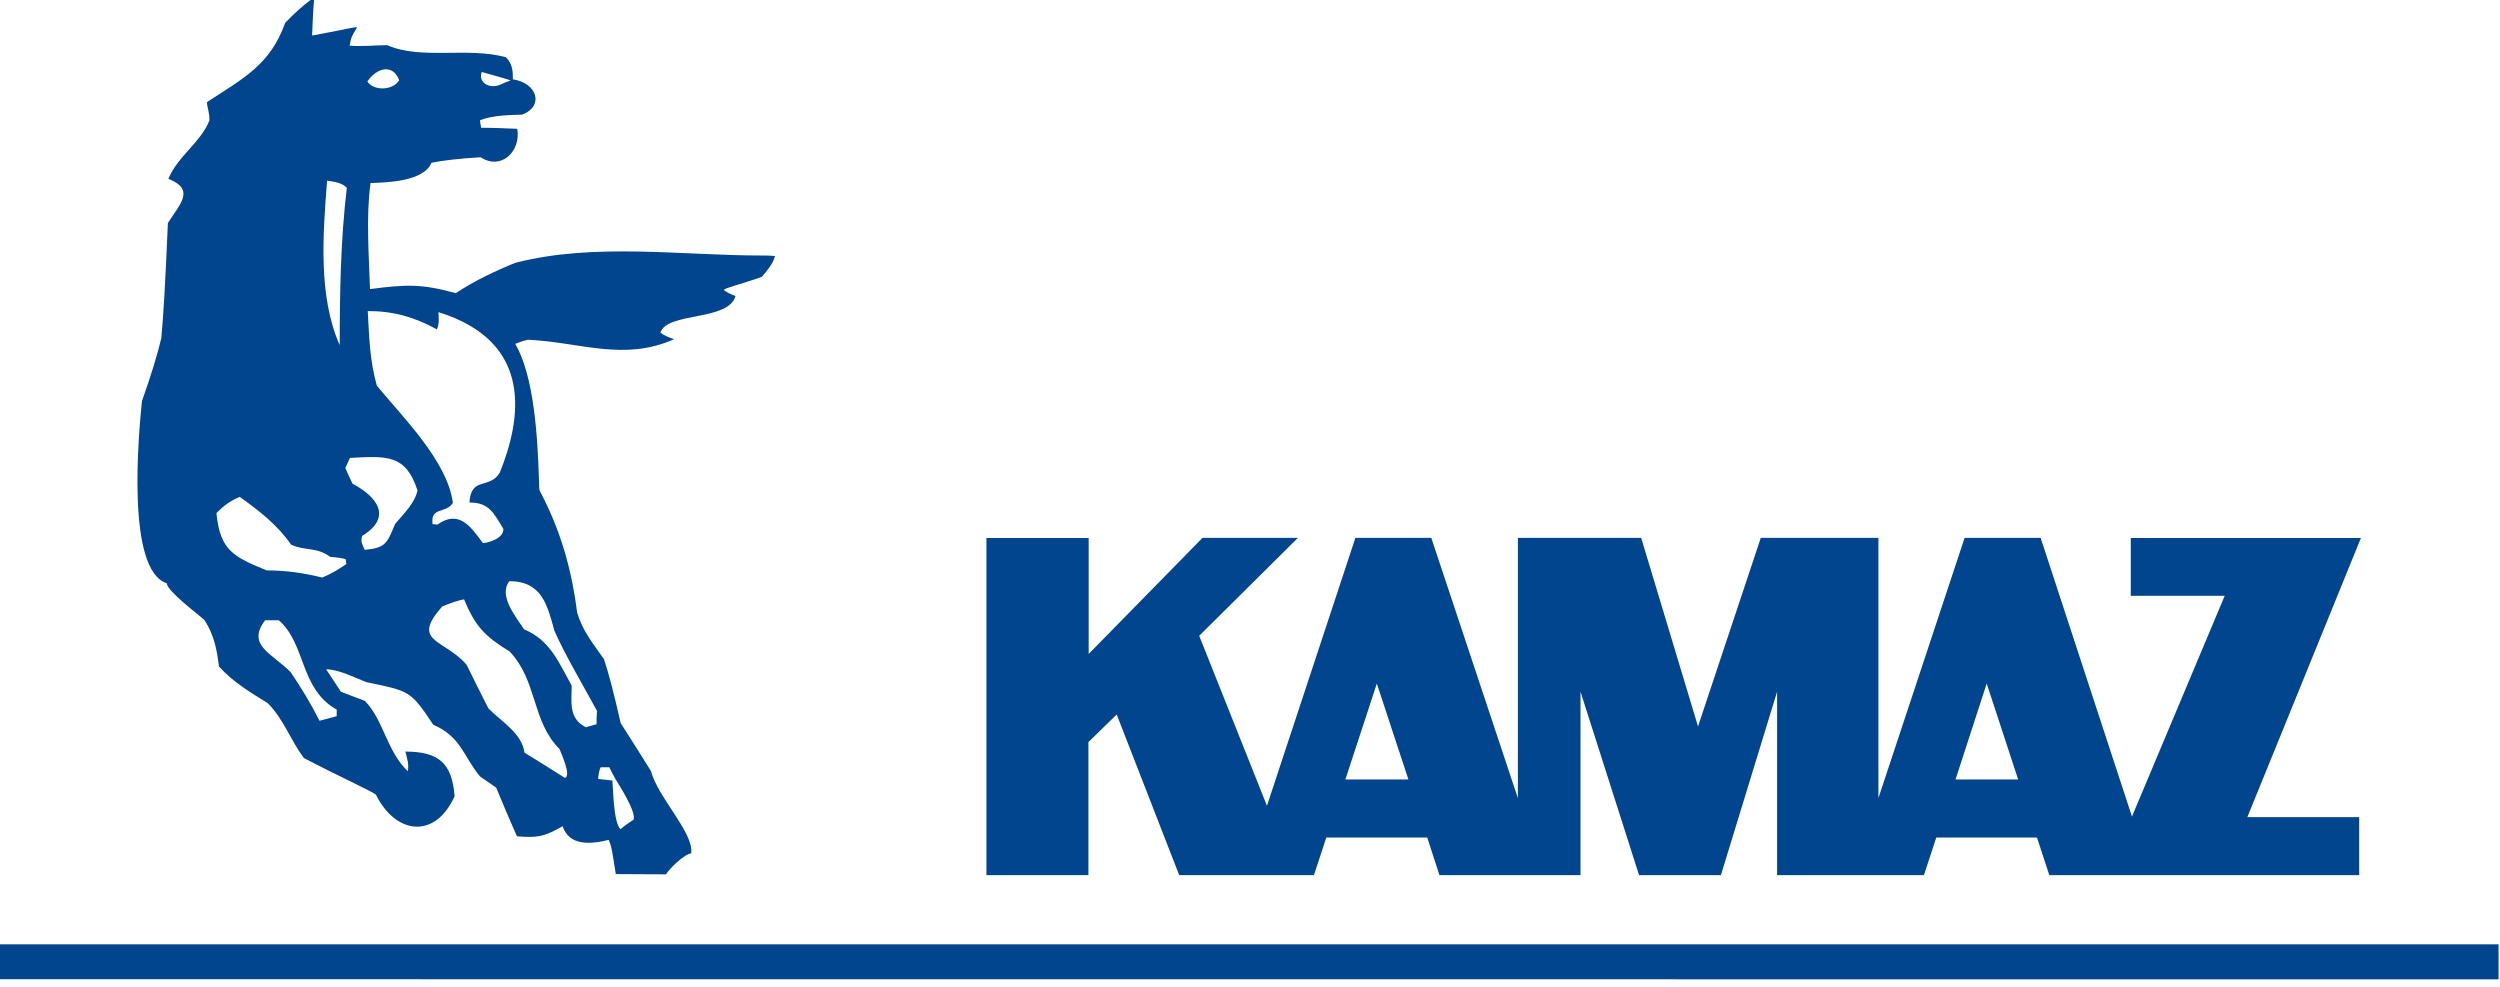
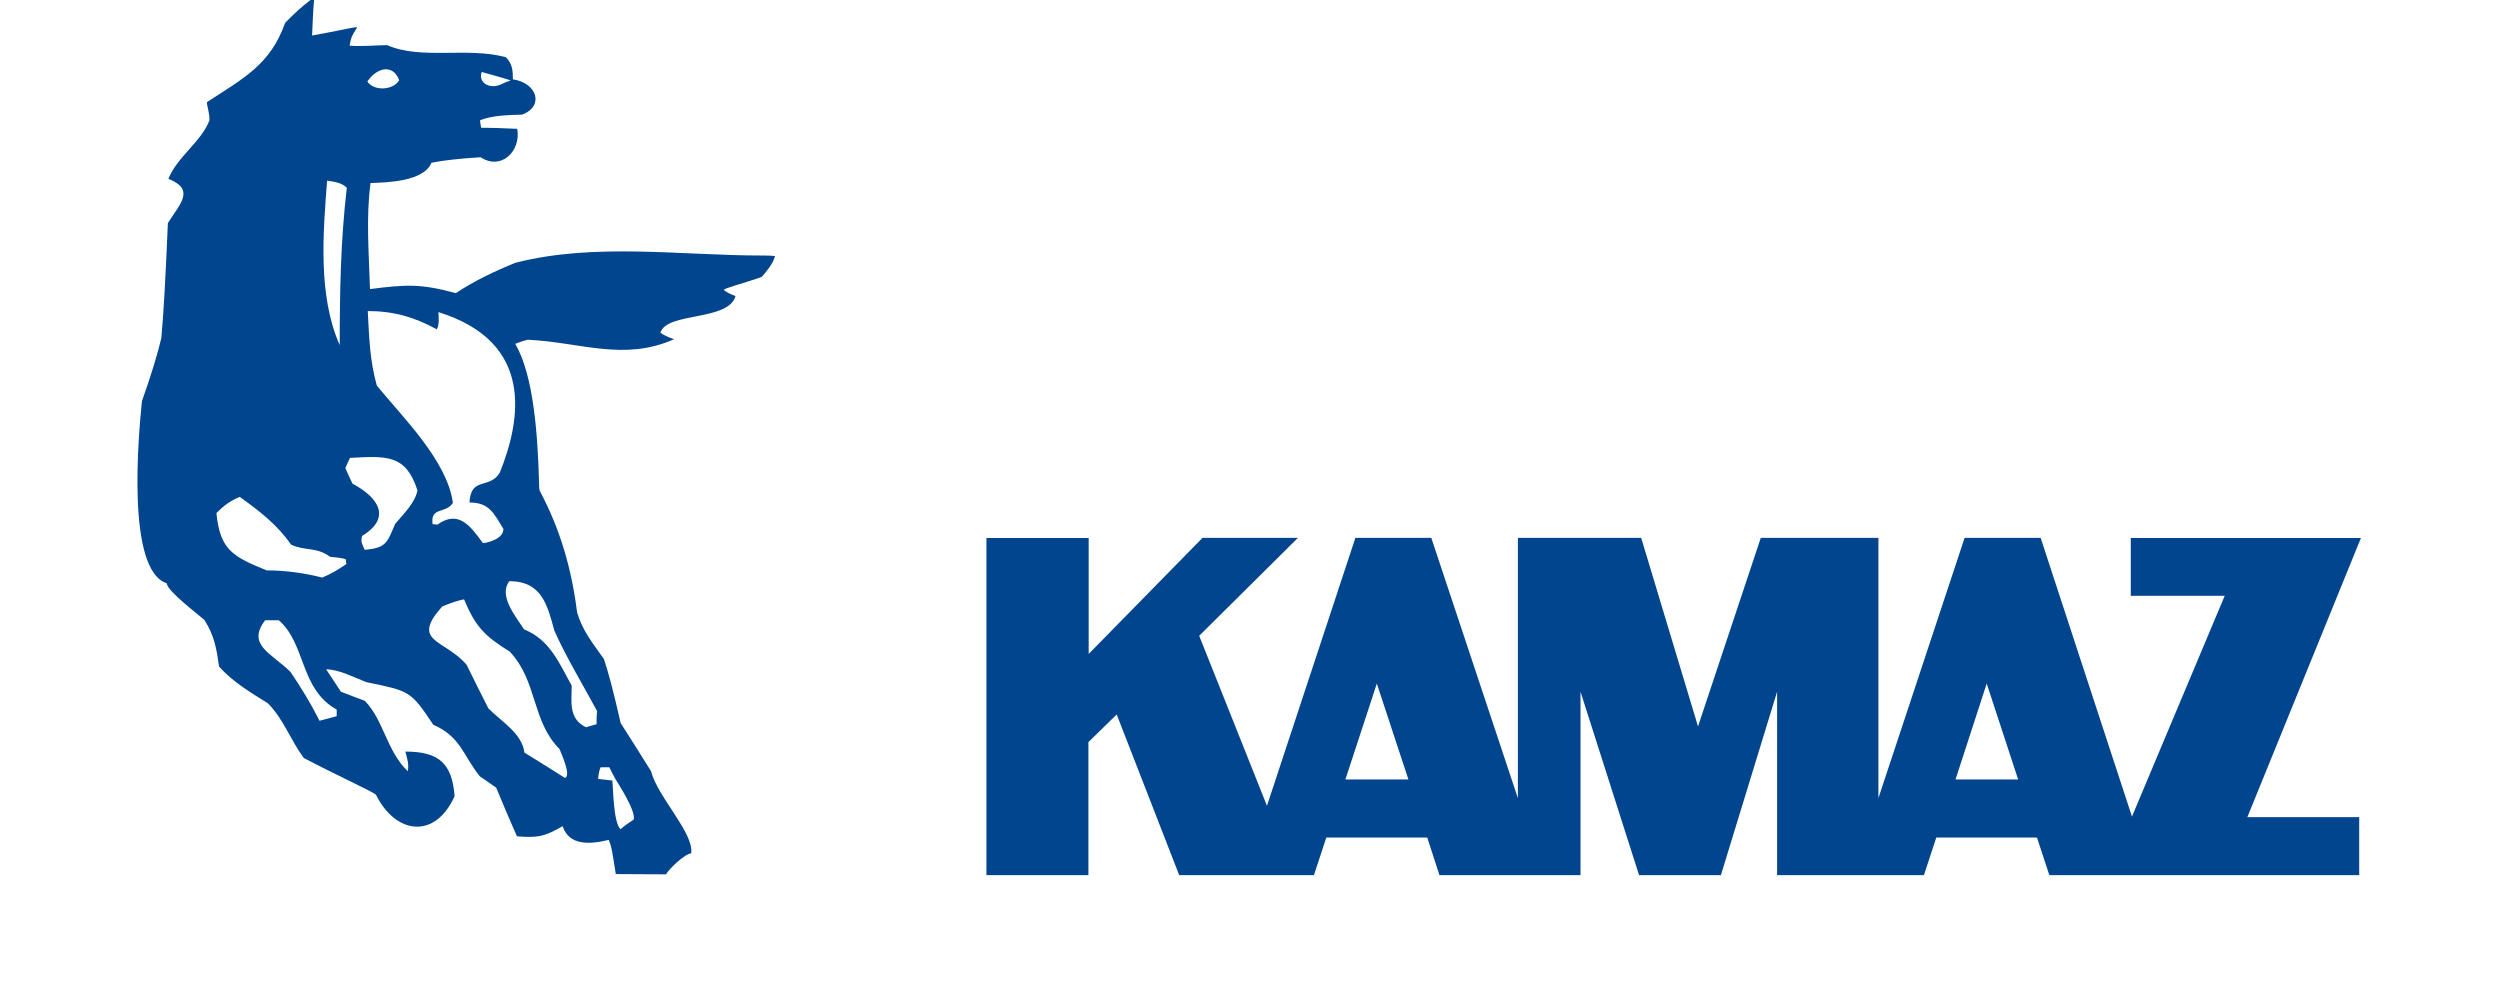
<svg xmlns="http://www.w3.org/2000/svg" width="190" height="75" viewBox="0 0 190 75" fill="none">
  <path fill-rule="evenodd" clip-rule="evenodd" d="M27.919 6.19C28.659 5.11 29.879 4.85 30.339 6.1C29.839 6.91 28.369 6.91 27.919 6.19ZM38.799 6.12C38.609 6.18 38.289 6.3 38.099 6.4C37.289 6.81 36.309 6.33 36.609 5.47C36.729 5.51 38.879 6.09 38.799 6.12ZM46.809 66.48C46.499 64.55 46.499 64.41 46.269 63.83C44.839 64.18 43.259 64.29 42.759 62.79C41.329 63.6 40.909 63.68 39.289 63.56C38.749 62.33 38.209 61.09 37.709 59.86C37.289 59.55 36.859 59.28 36.479 59.01C35.209 57.47 35.049 56 32.929 55.08C31.189 52.46 31.119 52.53 27.839 51.84C26.919 51.49 25.759 50.87 24.789 50.87C25.139 51.41 25.519 51.99 25.909 52.57C26.489 52.8 27.109 53.03 27.719 53.26C29.149 54.69 29.379 57.08 30.999 58.62C31.079 58 30.959 57.73 30.809 57.12C33.349 57.12 34.359 58.01 34.549 60.51C33.079 63.79 30.079 63.44 28.569 60.39C28.149 60.08 25.599 58.92 23.089 57.61C22.089 56.26 21.549 54.64 20.349 53.44C19.039 52.63 17.689 51.82 16.649 50.66C16.459 49.31 16.299 48.31 15.529 47.11C15.069 46.69 12.679 44.91 12.679 44.33C9.559 43.34 10.539 32.94 10.789 30.48C11.482 28.527 11.972 26.933 12.259 25.7C12.412 24.16 12.579 21.243 12.759 16.95C13.719 15.45 14.839 14.41 12.799 13.59C13.489 11.89 15.269 10.81 15.919 9.15C15.919 8.46 15.729 8.15 15.729 7.76C18.509 5.95 20.549 4.91 21.669 1.74C22.335 1.047 22.979 0.467 23.599 0H23.869C23.789 0.89 23.759 1.77 23.719 2.7C26.499 2.2 26.809 2.05 27.149 2.08C26.759 2.7 26.689 2.78 26.569 3.47C27.459 3.55 28.499 3.44 29.419 3.43C32.019 4.57 35.519 3.55 38.449 4.35C38.949 4.85 38.979 5.38 38.979 6.03C40.809 6.3 41.389 8.05 39.689 8.71C38.609 8.75 37.529 8.75 36.489 9.13C36.489 9.32 36.529 9.52 36.569 9.71C37.459 9.71 38.379 9.75 39.309 9.79C39.619 11.45 38.109 12.99 36.529 11.95C34.909 12.05 33.662 12.19 32.789 12.37C32.209 13.8 29.399 13.87 28.159 13.91C27.809 16.57 28.039 19.27 28.119 21.97C30.859 21.62 31.979 21.55 34.639 22.28C36.069 21.33 37.709 20.56 39.179 19.97C45.199 18.43 51.759 19.42 57.939 19.42C58.249 19.42 58.559 19.42 58.899 19.46C58.739 20.08 58.279 20.58 57.899 21.04C56.399 21.58 55.049 21.89 55.009 22.04C55.189 22.193 55.486 22.347 55.899 22.5C55.359 24.43 50.689 23.69 50.189 25.28C50.422 25.46 50.769 25.627 51.229 25.78C47.409 27.48 44.129 26.01 40.119 25.82C39.769 25.9 39.459 26.01 39.159 26.13C40.579 28.58 40.869 33.14 40.969 36.7C40.969 36.89 40.969 37.09 41.009 37.28C42.589 40.25 43.439 43.22 43.859 46.54C44.279 47.97 45.059 48.89 45.899 50.09C46.232 51.063 46.656 52.683 47.169 54.95C47.939 56.15 48.709 57.38 49.479 58.61C49.979 60.58 52.759 63.31 52.529 64.86C52.069 64.86 50.819 66.06 50.619 66.45C49.309 66.45 48.089 66.43 46.819 66.43L46.809 66.48ZM46.539 59.32C46.579 59.24 46.659 59.17 46.729 59.13C46.999 59.59 48.349 61.64 48.159 62.29C47.809 62.52 47.459 62.75 47.159 63.02C46.619 62.48 46.619 60.13 46.539 59.32ZM46.729 59.13C46.649 59.17 46.579 59.25 46.539 59.32C46.159 59.28 45.809 59.24 45.459 59.2C45.486 58.813 45.549 58.517 45.649 58.31H46.309C46.429 58.58 46.579 58.85 46.729 59.12V59.13ZM42.949 59.13C41.909 58.47 40.869 57.82 39.859 57.2C39.669 55.73 38.119 54.85 37.119 53.84C36.539 52.72 35.999 51.6 35.459 50.52C33.759 48.55 31.179 48.82 33.609 46.09C34.302 45.803 34.855 45.623 35.269 45.55C36.119 47.59 36.809 48.33 38.739 49.52C40.859 51.76 40.399 54.8 42.519 56.92C42.639 57.23 43.439 58.96 42.939 59.12L42.949 59.13ZM44.529 55.27C43.179 54.61 43.449 53.3 43.449 52.11C42.449 50.3 41.789 48.64 39.829 47.83C39.209 46.87 37.859 45.28 38.709 44.17C41.179 44.17 41.599 45.98 42.139 47.95C43.099 50.07 44.299 52.04 45.379 54.04C45.339 54.35 45.339 54.7 45.339 55.04C45.069 55.12 44.799 55.19 44.529 55.27ZM24.279 54.77C23.619 53.46 22.889 52.26 22.079 51.07C20.649 49.64 18.719 49.03 20.149 47.14H21.189C23.269 48.95 22.769 52.35 25.589 53.93V54.43C25.129 54.55 24.699 54.66 24.279 54.78V54.77ZM24.469 43.89C23.079 43.54 21.689 43.35 20.269 43.35C17.719 42.31 16.719 41.81 16.449 38.99C17.029 38.41 17.449 38.1 18.219 37.76C19.719 38.84 21.079 39.88 22.119 41.39C23.159 41.89 24.049 41.54 25.089 42.32C25.729 42.373 26.129 42.437 26.289 42.51C26.289 42.63 26.289 42.74 26.329 42.86C25.669 43.32 25.209 43.59 24.479 43.9L24.469 43.89ZM27.709 41.77C27.519 41.31 27.399 41.23 27.519 40.73C29.799 39.34 28.749 37.8 26.789 36.76C26.599 36.34 26.399 35.95 26.249 35.57C26.369 35.3 26.479 35.03 26.599 34.8C29.419 34.65 30.839 34.53 31.729 37.27C31.539 38.23 30.649 39.08 30.029 39.82C29.409 41.29 29.339 41.63 27.719 41.79L27.709 41.77ZM36.699 41.27C35.739 39.96 34.849 38.72 33.229 39.88C33.109 39.84 32.999 39.84 32.879 39.84C32.689 38.49 33.879 39.07 34.419 38.22C33.999 35.02 30.559 31.66 28.639 29.31C28.099 27.38 28.059 25.65 27.949 23.64C29.919 23.64 31.499 24.1 33.199 25.03C33.389 24.65 33.349 24.22 33.319 23.72C40.649 26 39.599 31.91 37.989 35.91C37.219 37.22 35.789 36.18 35.679 38.19C37.179 38.19 37.529 39 38.259 40.2C38.259 40.89 37.299 41.2 36.719 41.28L36.699 41.27ZM25.819 26.23C24.159 22.49 24.549 17.75 24.859 13.73C25.399 13.81 25.979 13.88 26.359 14.27C25.889 18.22 25.819 22.25 25.819 26.23Z" fill="#00458E" />
  <path fill-rule="evenodd" clip-rule="evenodd" d="M82.739 40.88V49.7L91.389 40.88H98.639L91.139 48.32L96.289 61.24L103.009 40.88H108.779L115.359 60.66V40.88H124.729L129.049 55.21L133.819 40.88H142.759V60.66L149.309 40.88H155.089L162.029 62.06L169.079 45.28H161.939V40.89H179.429L170.799 62.1H179.299V66.51H155.749L154.809 63.65H147.159L146.219 66.51H135.059V52.57L130.789 66.51H124.569L120.119 52.57V66.51H109.399L108.469 63.65H100.799L99.859 66.51H89.619L84.869 54.3L82.719 56.4V66.51H74.969V40.89H82.719L82.739 40.88ZM104.639 51.95L102.249 59.24H107.039L104.639 51.95ZM150.989 51.95L148.619 59.24H153.379L150.989 51.95Z" fill="#00458E" />
-   <path fill-rule="evenodd" clip-rule="evenodd" d="M0 71.77H189.89V74.43L0 74.42V71.77Z" fill="#00458E" />
</svg>